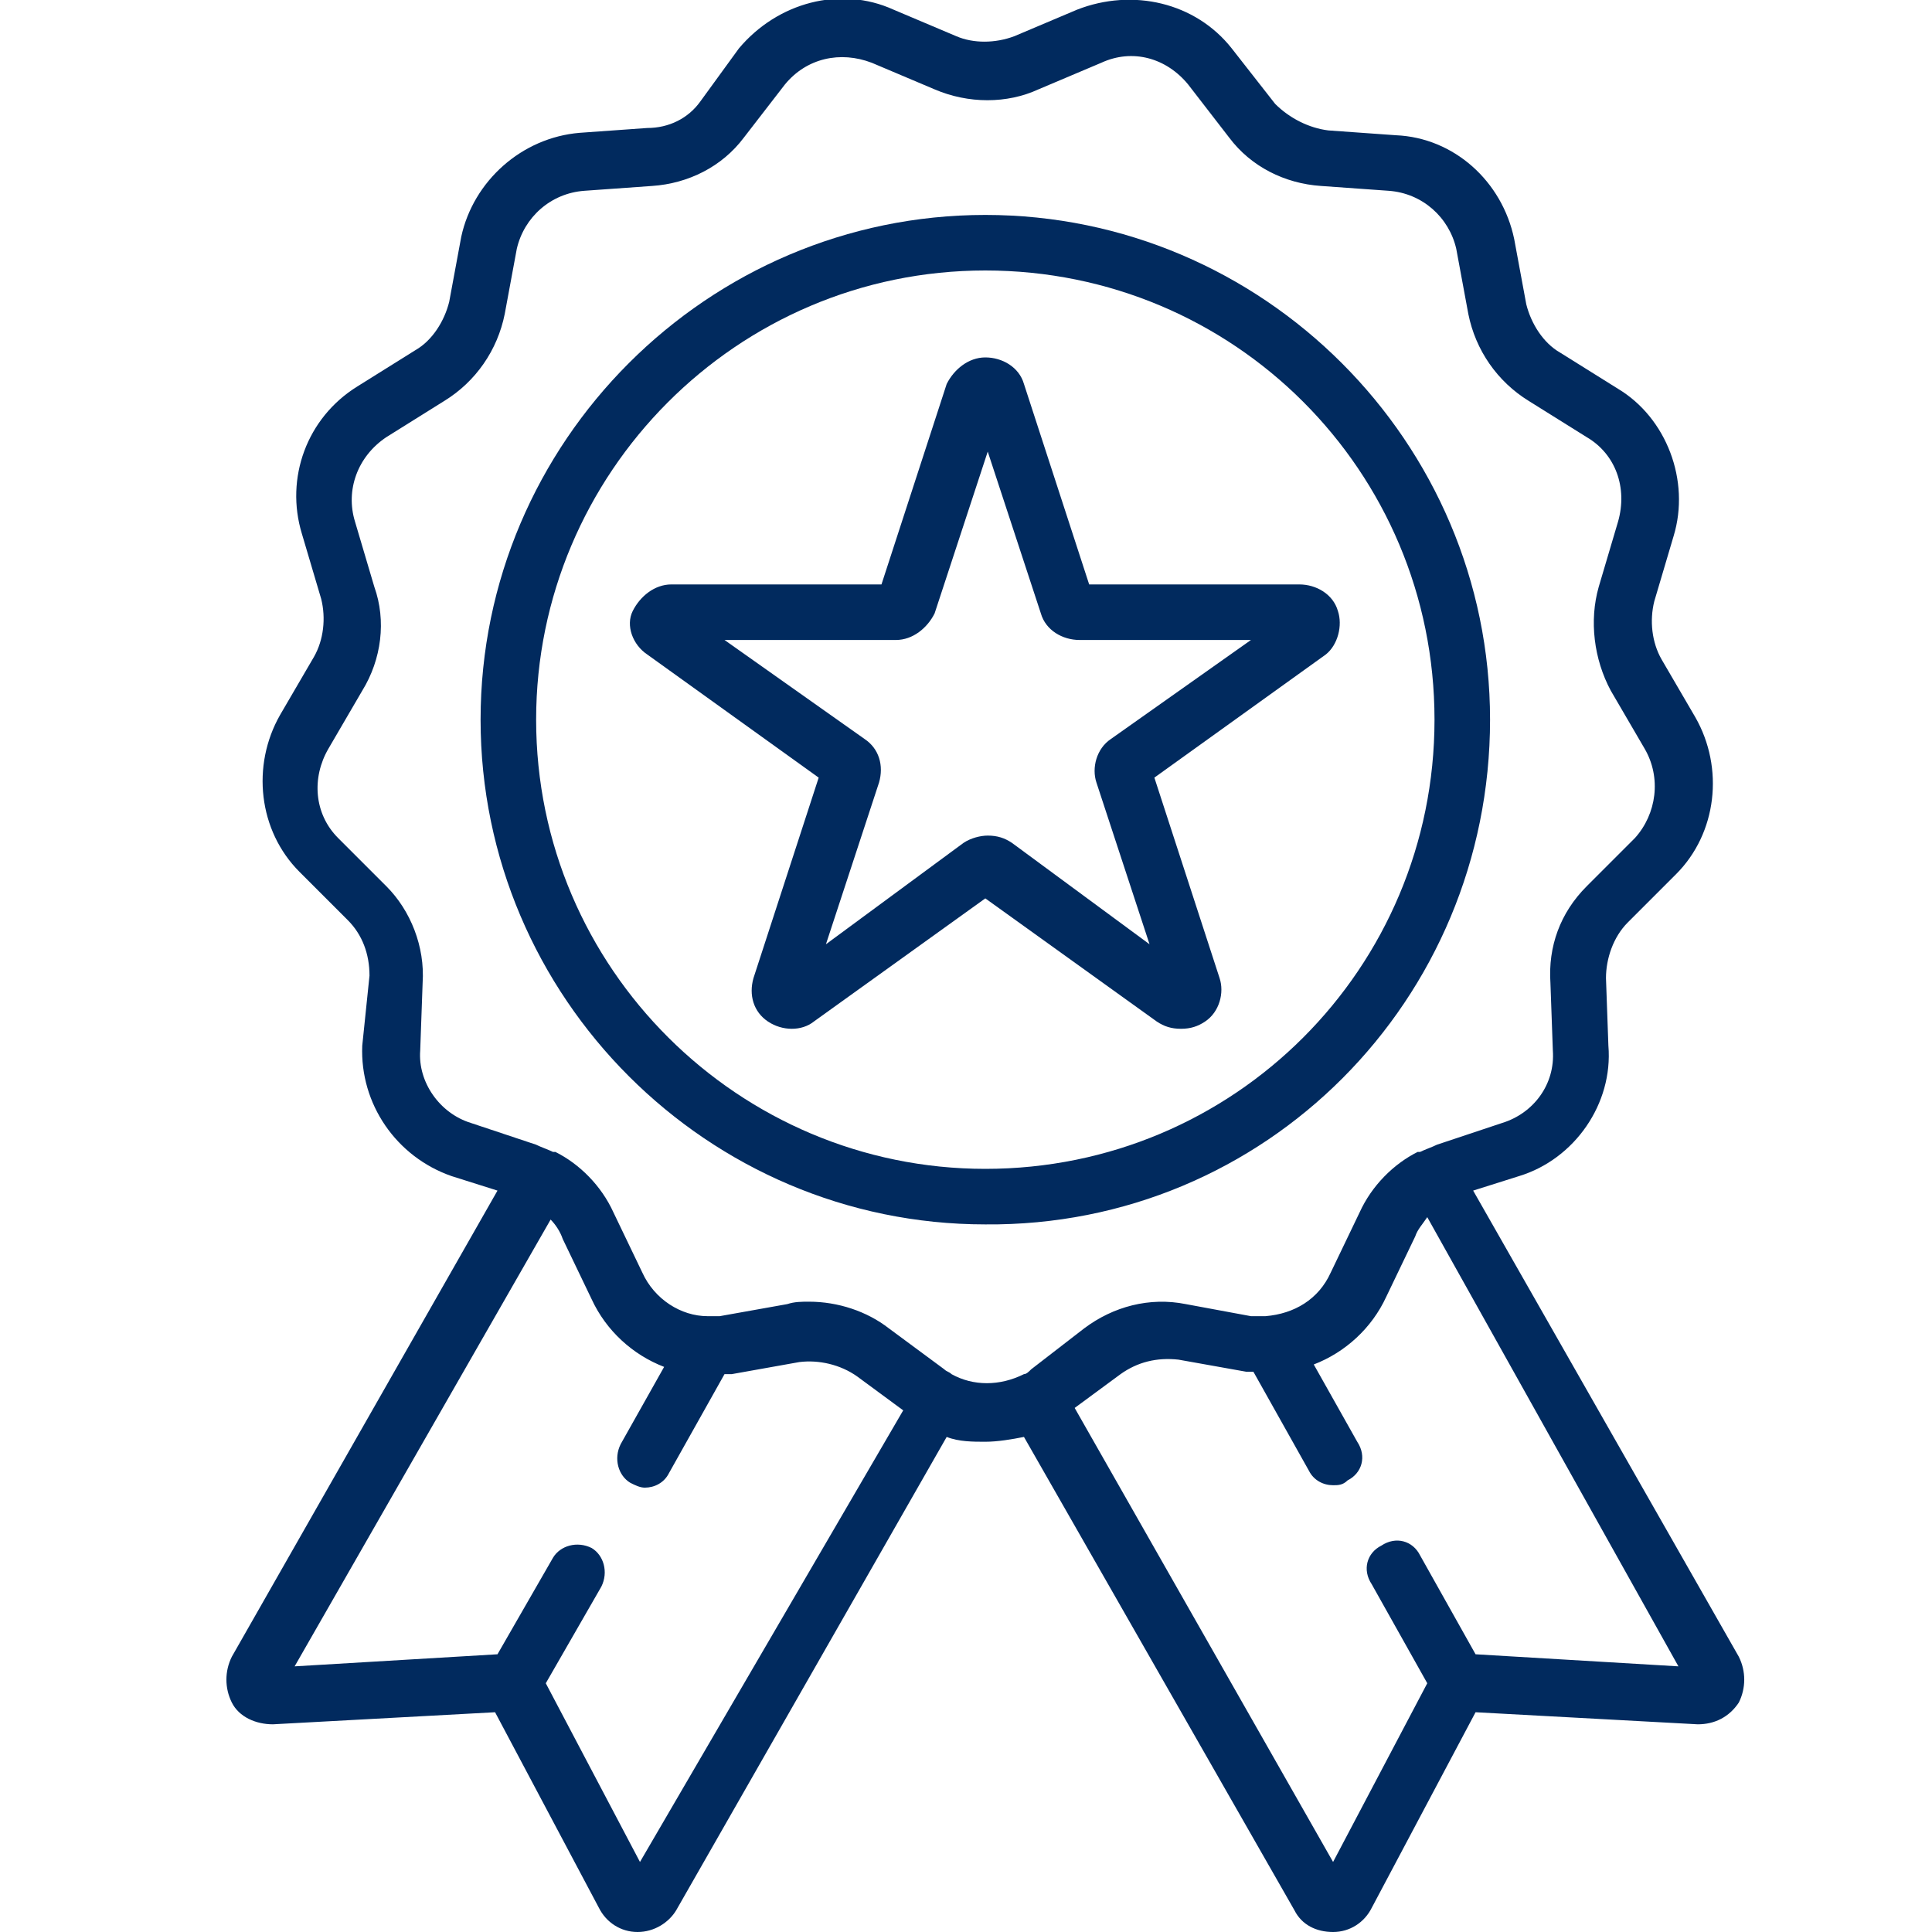
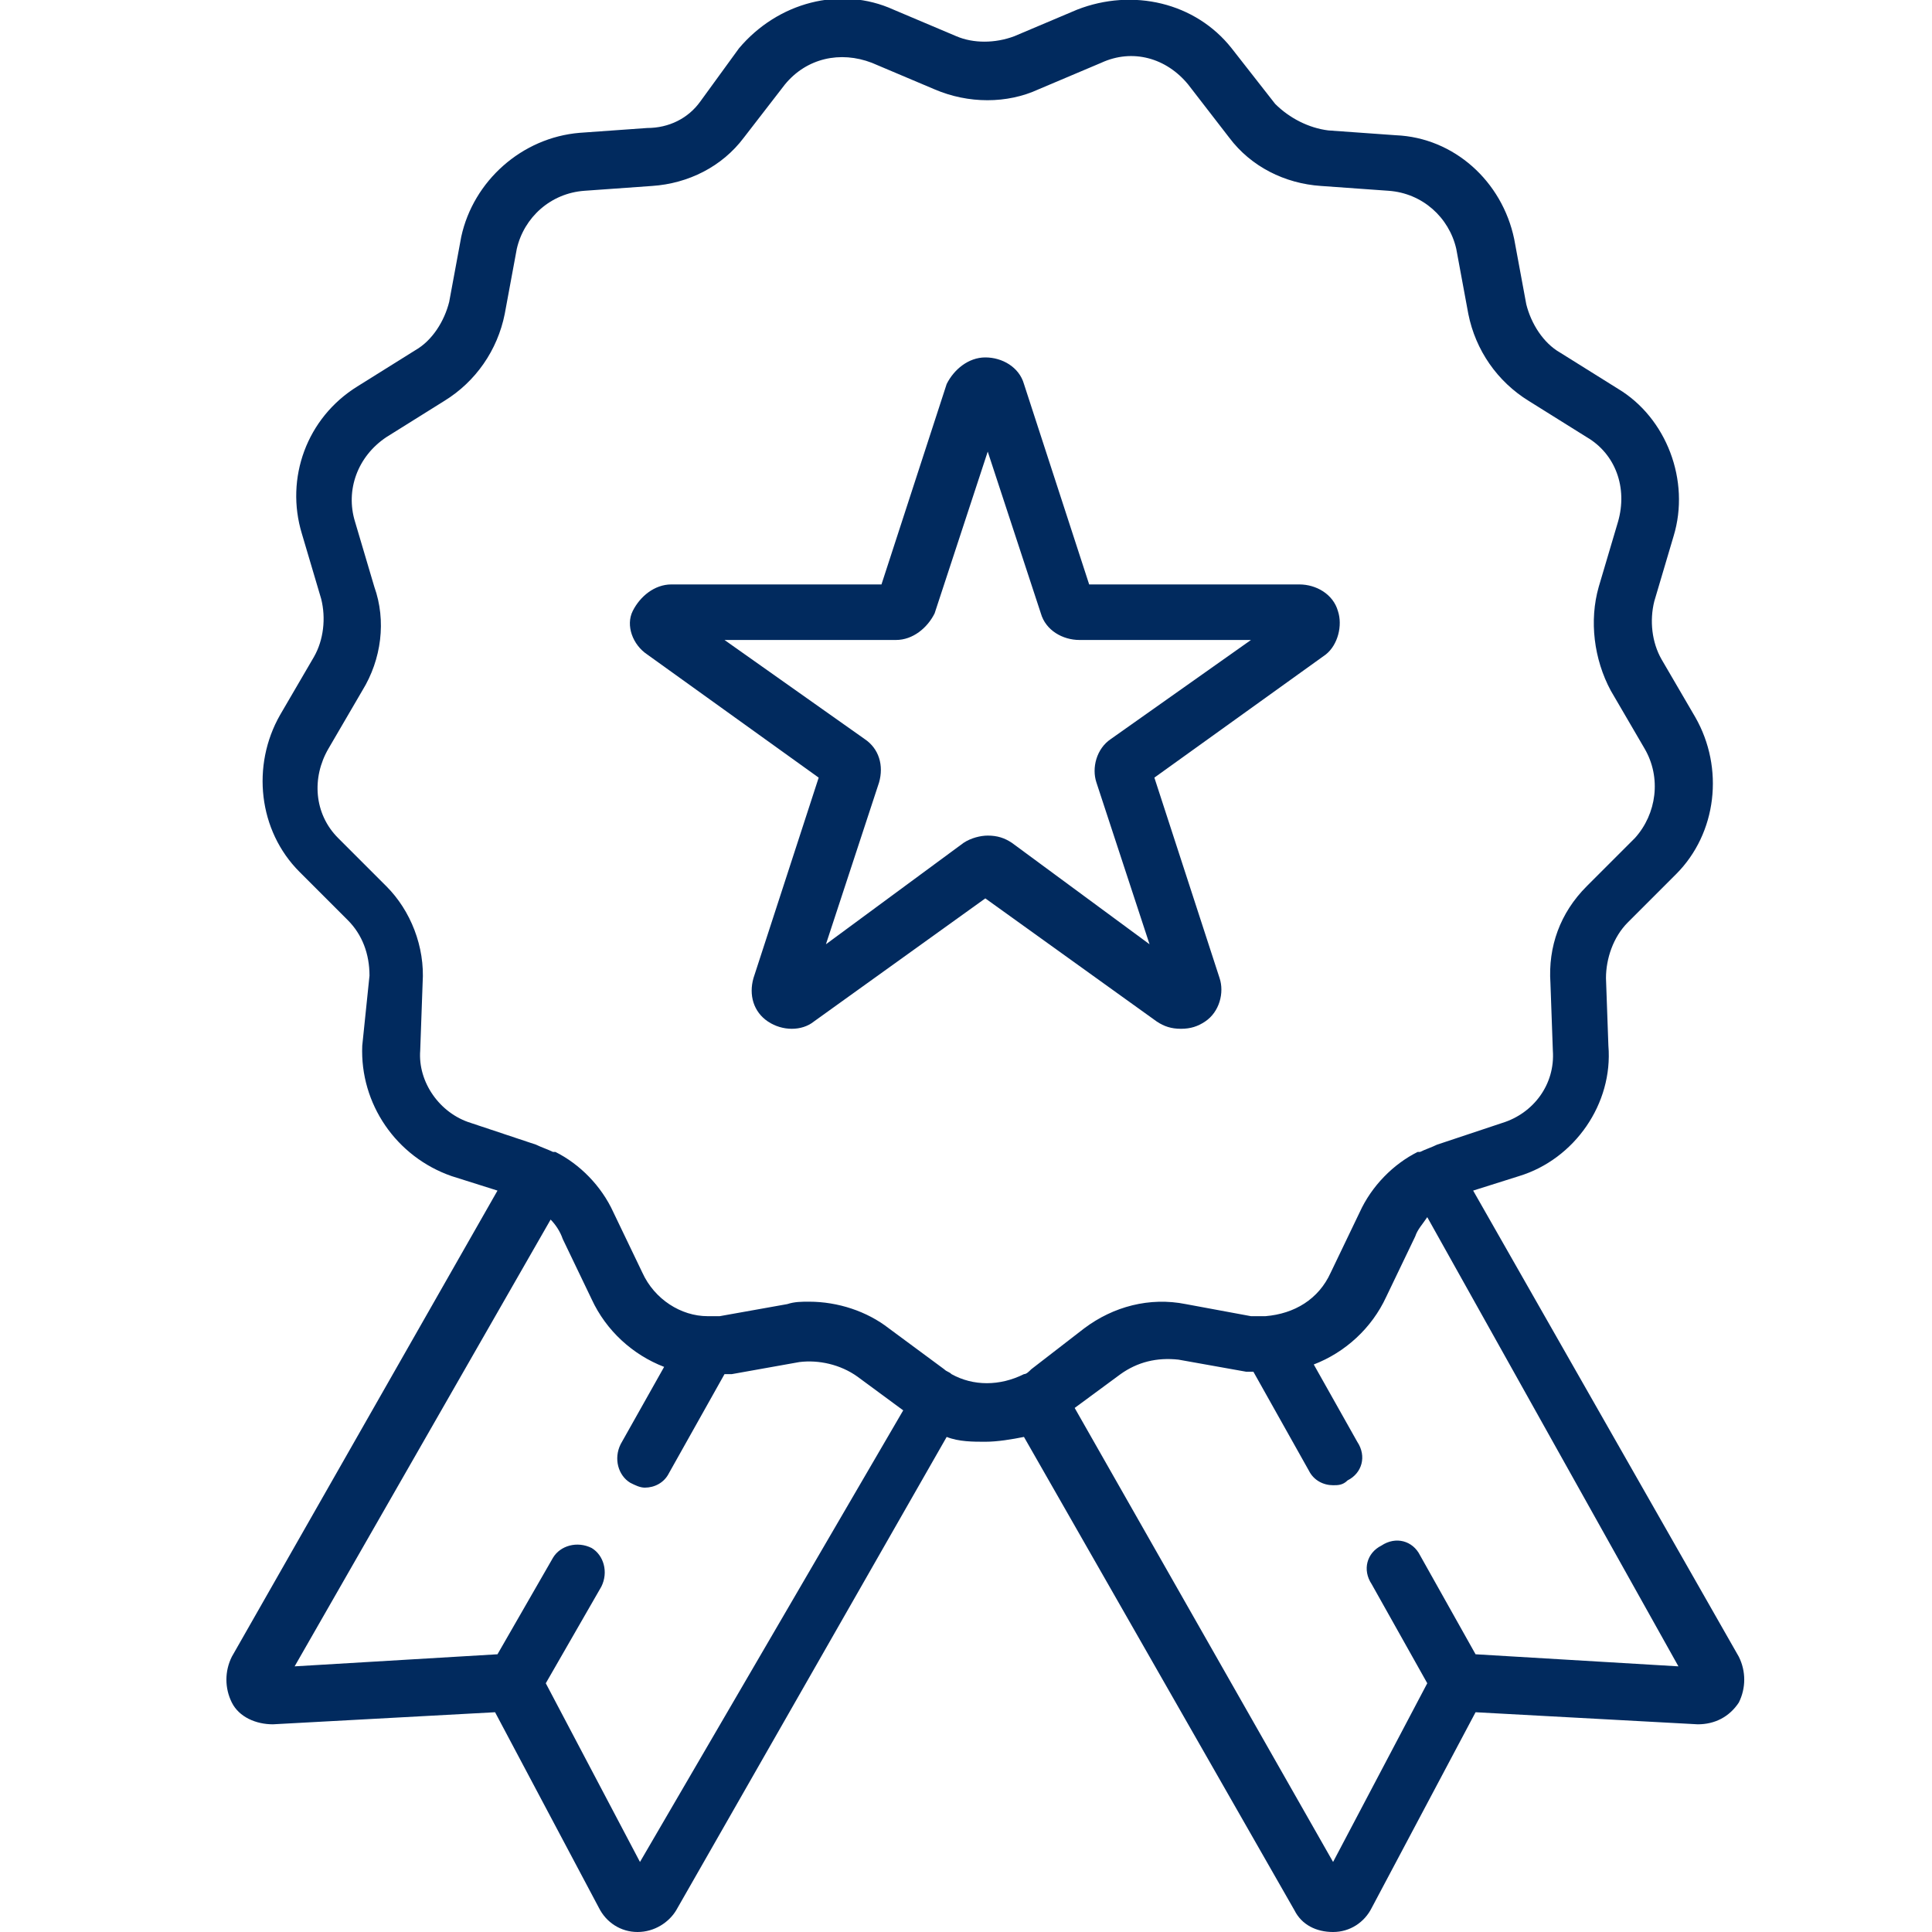
<svg xmlns="http://www.w3.org/2000/svg" version="1.1" id="Layer_1" x="0px" y="0px" width="80px" height="80px" viewBox="0 0 80 80" style="enable-background:new 0 0 80 80;" xml:space="preserve">
  <style type="text/css">
	.st0{fill:#012A5E;}
</style>
  <g id="surface1">
-     <path class="st0" d="M61.7,29.8c0-11.5-9.4-20.9-20.9-20.9c-11.5,0-20.9,9.4-20.9,20.9c0,11.5,9.4,20.9,20.9,20.9   C52.4,50.8,61.7,41.4,61.7,29.8z M40.8,48.4c-10.2,0-18.6-8.3-18.6-18.6c0-10.2,8.3-18.6,18.6-18.6s18.6,8.3,18.6,18.6   C59.4,40.1,51.1,48.4,40.8,48.4z" />
    <path class="st0" d="M55.4,25.3c-0.2-0.7-0.9-1.1-1.6-1.1h-8.7l-2.7-8.3c-0.2-0.7-0.9-1.1-1.6-1.1c-0.7,0-1.3,0.5-1.6,1.1l-2.7,8.3   h-8.7c-0.7,0-1.3,0.5-1.6,1.1s0,1.4,0.6,1.8l7.1,5.1l-2.7,8.3c-0.2,0.7,0,1.4,0.6,1.8c0.6,0.4,1.4,0.4,1.9,0l7.1-5.1l7.1,5.1   c0.3,0.2,0.6,0.3,1,0.3s0.7-0.1,1-0.3c0.6-0.4,0.8-1.2,0.6-1.8l-2.7-8.3l7.1-5.1C55.4,26.7,55.6,25.9,55.4,25.3z M46,30.6   c-0.6,0.4-0.8,1.2-0.6,1.8l2.2,6.7l-5.7-4.2c-0.3-0.2-0.6-0.3-1-0.3c-0.3,0-0.7,0.1-1,0.3l-5.7,4.2l2.2-6.7c0.2-0.7,0-1.4-0.6-1.8   L30,26.5h7.1c0.7,0,1.3-0.5,1.6-1.1l2.2-6.7l2.2,6.7c0.2,0.7,0.9,1.1,1.6,1.1h7.1L46,30.6z" />
    <path class="st0" d="M72,68.6L61,49.3l1.9-0.6c2.3-0.7,3.9-3,3.7-5.4l-0.1-2.8c0-0.8,0.3-1.7,0.9-2.3l2-2c1.7-1.7,2-4.4,0.8-6.5   l-1.4-2.4c-0.4-0.7-0.5-1.6-0.3-2.4l0.8-2.7c0.7-2.3-0.3-4.9-2.3-6.1l-2.4-1.5c-0.7-0.4-1.2-1.2-1.4-2l-0.5-2.7   c-0.5-2.4-2.5-4.2-4.9-4.3l-2.8-0.2c-0.8-0.1-1.6-0.5-2.2-1.1L51,2c-1.5-1.9-4.1-2.5-6.4-1.6l-2.6,1.1c0,0,0,0,0,0   c-0.8,0.3-1.7,0.3-2.4,0l-2.6-1.1c-2.2-1-4.8-0.3-6.4,1.6L29,4.2c-0.5,0.7-1.3,1.1-2.2,1.1L24,5.5c-2.4,0.2-4.4,2-4.9,4.3l-0.5,2.7   c-0.2,0.8-0.7,1.6-1.4,2l-2.4,1.5c-2.1,1.3-3,3.8-2.3,6.1l0.8,2.7c0.2,0.8,0.1,1.7-0.3,2.4l-1.4,2.4c-1.2,2.1-0.9,4.8,0.8,6.5l2,2   c0.6,0.6,0.9,1.4,0.9,2.3L15,43.3c-0.1,2.4,1.4,4.6,3.7,5.4l1.9,0.6l-11,19.3c-0.3,0.6-0.3,1.3,0,1.9s1,0.9,1.7,0.9l9.2-0.5   l4.3,8.1c0.3,0.6,0.9,1,1.6,1c0,0,0,0,0,0c0.7,0,1.3-0.4,1.6-0.9l11.2-19.6c0.5,0.2,1.1,0.2,1.6,0.2c0.5,0,1.1-0.1,1.6-0.2   l11.2,19.6c0.3,0.6,0.9,0.9,1.6,0.9c0,0,0,0,0,0c0.7,0,1.3-0.4,1.6-1l4.3-8.1l9.2,0.5c0.7,0,1.3-0.3,1.7-0.9   C72.3,69.9,72.3,69.2,72,68.6z M26.5,77.1l-3.9-7.4l2.3-4c0.3-0.6,0.1-1.3-0.4-1.6c-0.6-0.3-1.3-0.1-1.6,0.4l-2.3,4L12.2,69   l10.6-18.5c0.2,0.2,0.4,0.5,0.5,0.8l1.2,2.5c0.6,1.3,1.7,2.3,3,2.8l-1.8,3.2c-0.3,0.6-0.1,1.3,0.4,1.6c0.2,0.1,0.4,0.2,0.6,0.2   c0.4,0,0.8-0.2,1-0.6l2.3-4.1c0.1,0,0.2,0,0.3,0l2.8-0.5c0.8-0.1,1.7,0.1,2.4,0.6l1.9,1.4L26.5,77.1z M42.4,56.9   C42.4,56.9,42.4,56.9,42.4,56.9C42.3,56.9,42.3,56.9,42.4,56.9c-1,0.5-2.1,0.5-3,0c0,0,0,0,0,0c0,0,0,0,0,0   c-0.1-0.1-0.2-0.1-0.3-0.2L36.8,55c-0.9-0.7-2.1-1.1-3.3-1.1c-0.3,0-0.6,0-0.9,0.1l-2.8,0.5c-0.2,0-0.4,0-0.5,0c0,0,0,0,0,0   c-1.1,0-2.2-0.7-2.7-1.8l-1.2-2.5c-0.5-1.1-1.4-2-2.4-2.5c0,0,0,0,0,0c0,0,0,0,0,0c0,0-0.1,0-0.1,0c0,0,0,0,0,0   c-0.2-0.1-0.5-0.2-0.7-0.3l-2.7-0.9c-1.3-0.4-2.2-1.7-2.1-3l0.1-2.8c0.1-1.5-0.5-3-1.5-4l-2-2c-1-1-1.1-2.5-0.4-3.7l1.4-2.4   c0.8-1.3,1-2.9,0.5-4.3l-0.8-2.7c-0.4-1.3,0.1-2.7,1.3-3.5l2.4-1.5c1.3-0.8,2.2-2.1,2.5-3.6l0.5-2.7C21.7,9,22.8,8,24.2,7.9L27,7.7   c1.5-0.1,2.9-0.8,3.8-2l1.7-2.2c0.9-1.1,2.3-1.4,3.6-0.9l2.6,1.1c1.4,0.6,3,0.6,4.3,0l2.6-1.1c1.3-0.6,2.7-0.2,3.6,0.9l1.7,2.2   c0.9,1.2,2.3,1.9,3.8,2l2.8,0.2C58.9,8,60,9,60.3,10.3l0.5,2.7c0.3,1.5,1.2,2.8,2.5,3.6l2.4,1.5c1.2,0.7,1.7,2.1,1.3,3.5l-0.8,2.7   c-0.4,1.4-0.2,3,0.5,4.3l1.4,2.4c0.7,1.2,0.5,2.7-0.4,3.7l-2,2c-1.1,1.1-1.6,2.5-1.5,4l0.1,2.8c0.1,1.4-0.8,2.6-2.1,3l-2.7,0.9   c-0.2,0.1-0.5,0.2-0.7,0.3c0,0,0,0,0,0c0,0-0.1,0-0.1,0c0,0,0,0,0,0c0,0,0,0,0,0c-1,0.5-1.9,1.4-2.4,2.5l-1.2,2.5   c-0.5,1.1-1.5,1.7-2.7,1.8c0,0,0,0-0.1,0c-0.2,0-0.4,0-0.5,0L49.1,54c-1.5-0.3-3,0.1-4.2,1l-2.2,1.7C42.6,56.8,42.5,56.9,42.4,56.9   z M61.1,68.5l-2.3-4.1c-0.3-0.6-1-0.8-1.6-0.4c-0.6,0.3-0.8,1-0.4,1.6l2.3,4.1l-3.9,7.4L44.5,58.3l1.9-1.4c0.7-0.5,1.5-0.7,2.4-0.6   l2.8,0.5c0.1,0,0.2,0,0.3,0l2.3,4.1c0.2,0.4,0.6,0.6,1,0.6c0.2,0,0.4,0,0.6-0.2c0.6-0.3,0.8-1,0.4-1.6l-1.8-3.2   c1.3-0.5,2.4-1.5,3-2.8l1.2-2.5c0.1-0.3,0.3-0.5,0.5-0.8L69.5,69L61.1,68.5z" />
  </g>
</svg>